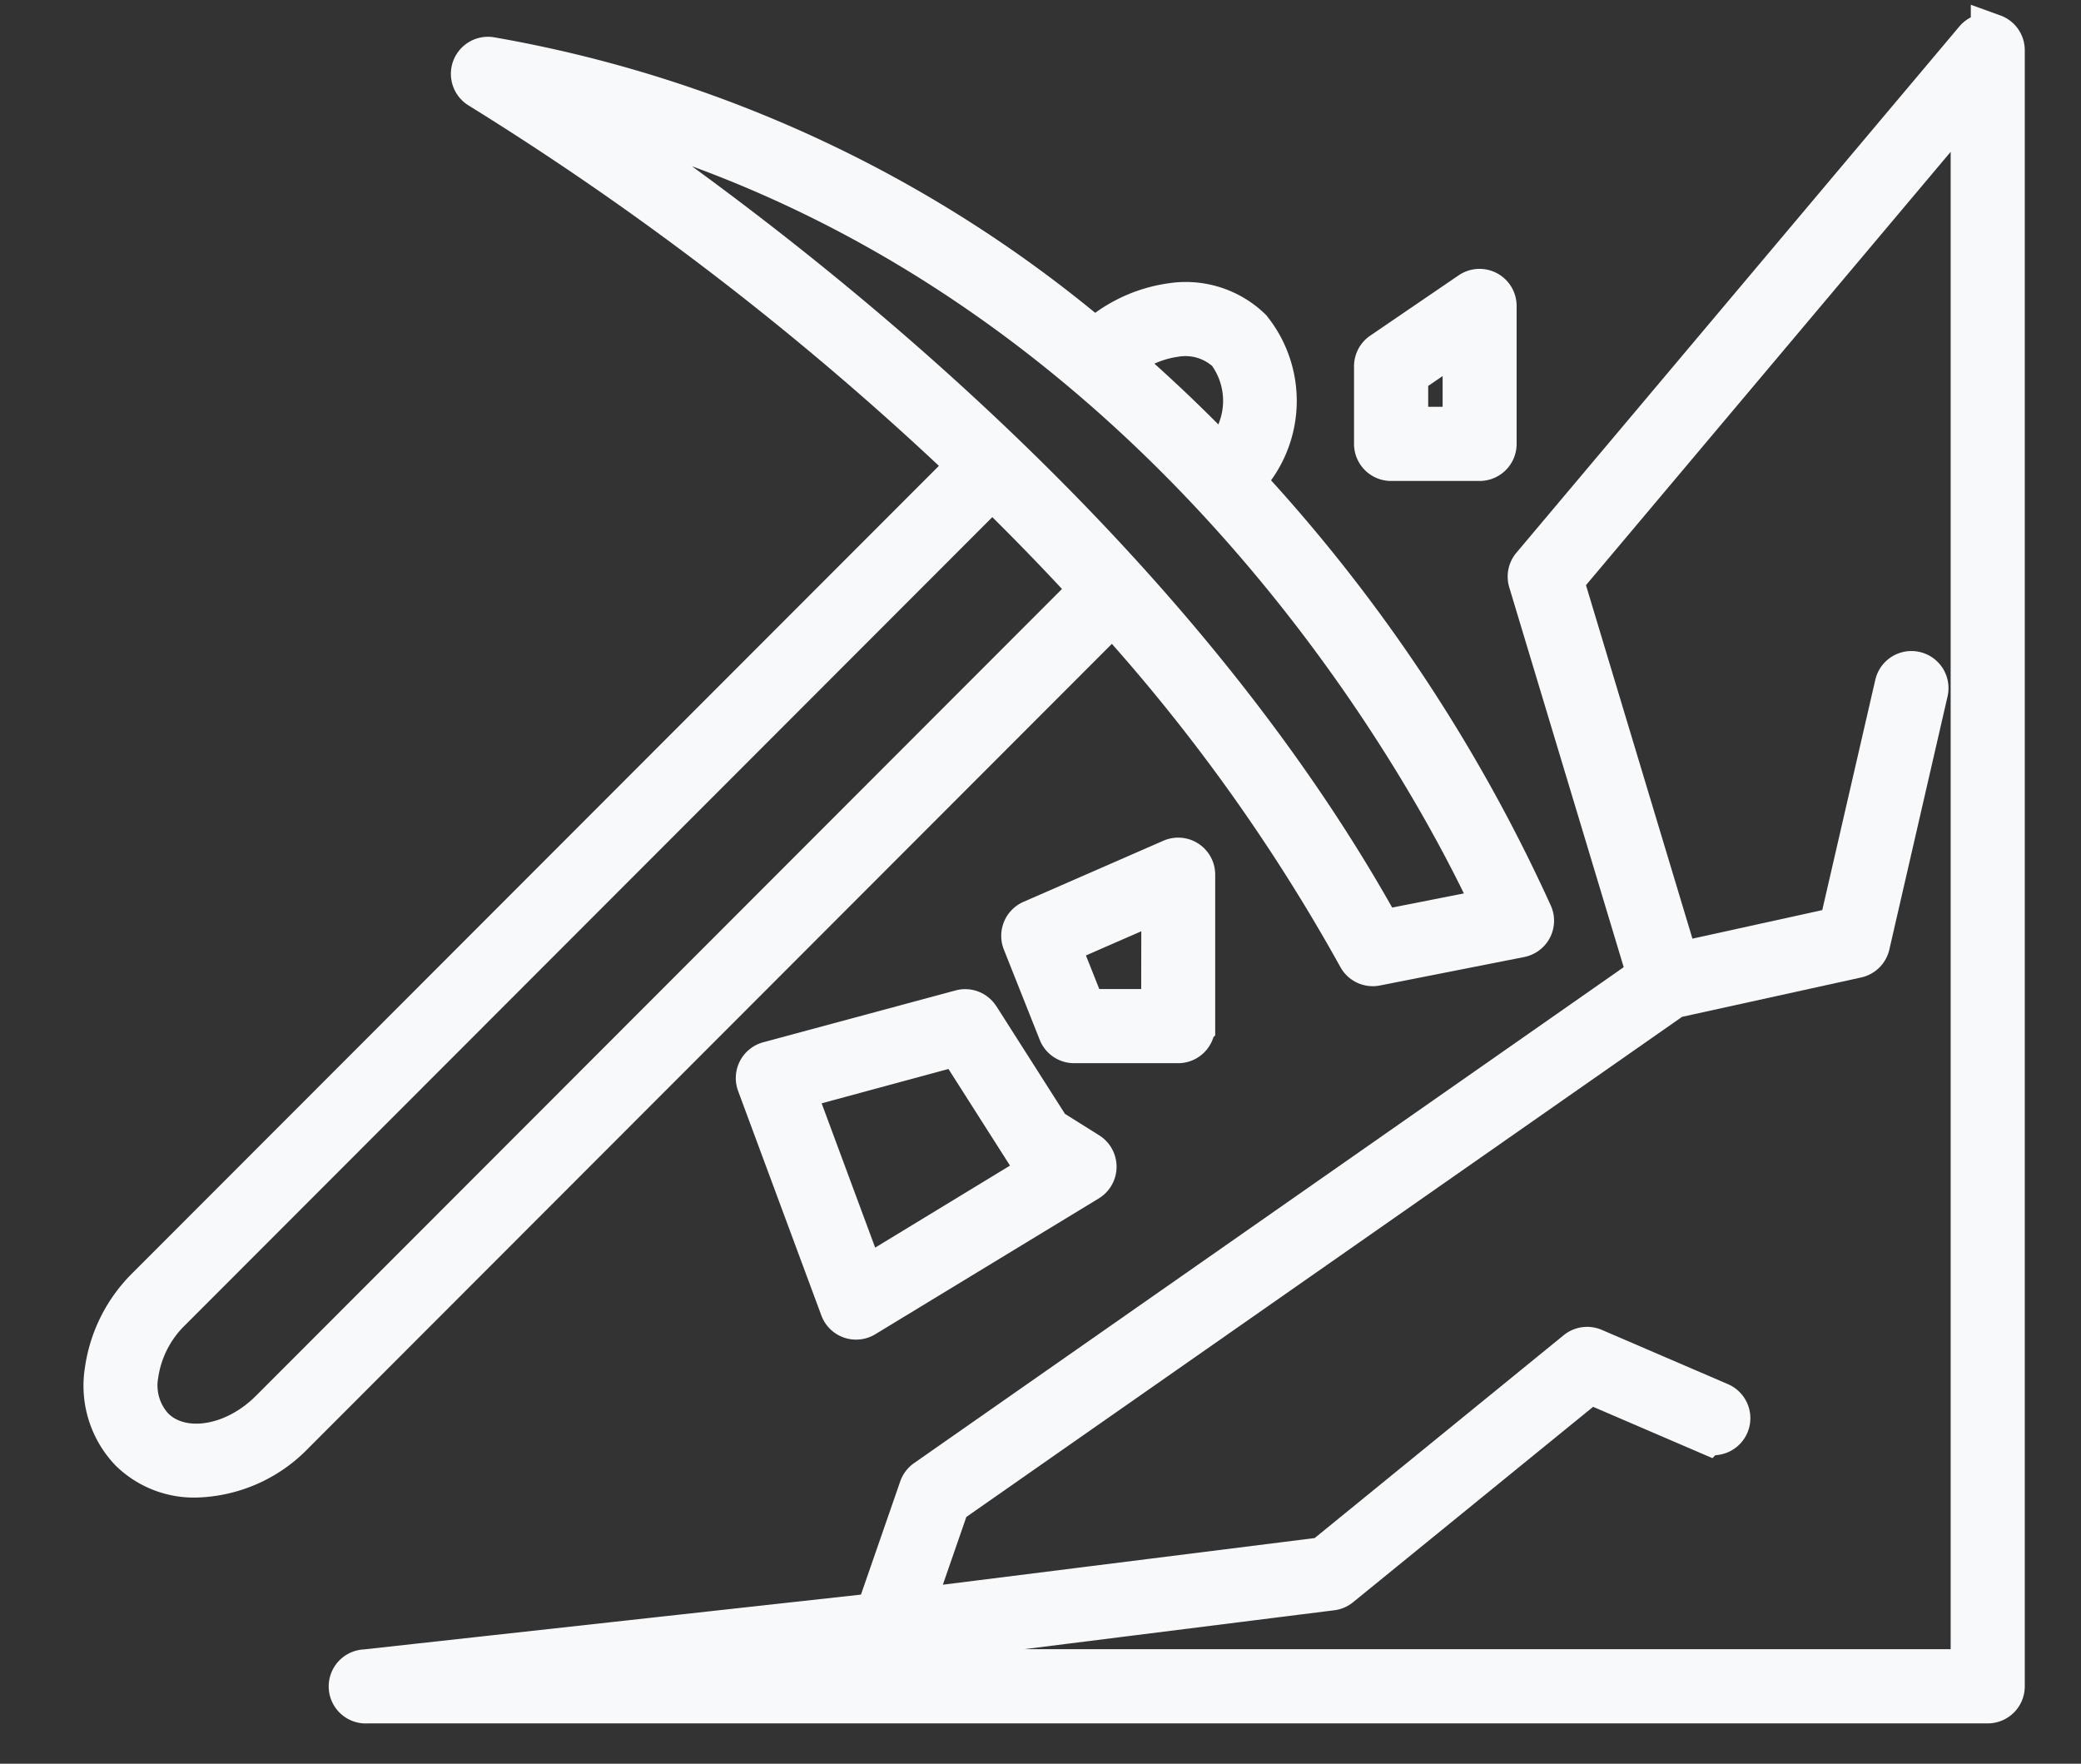
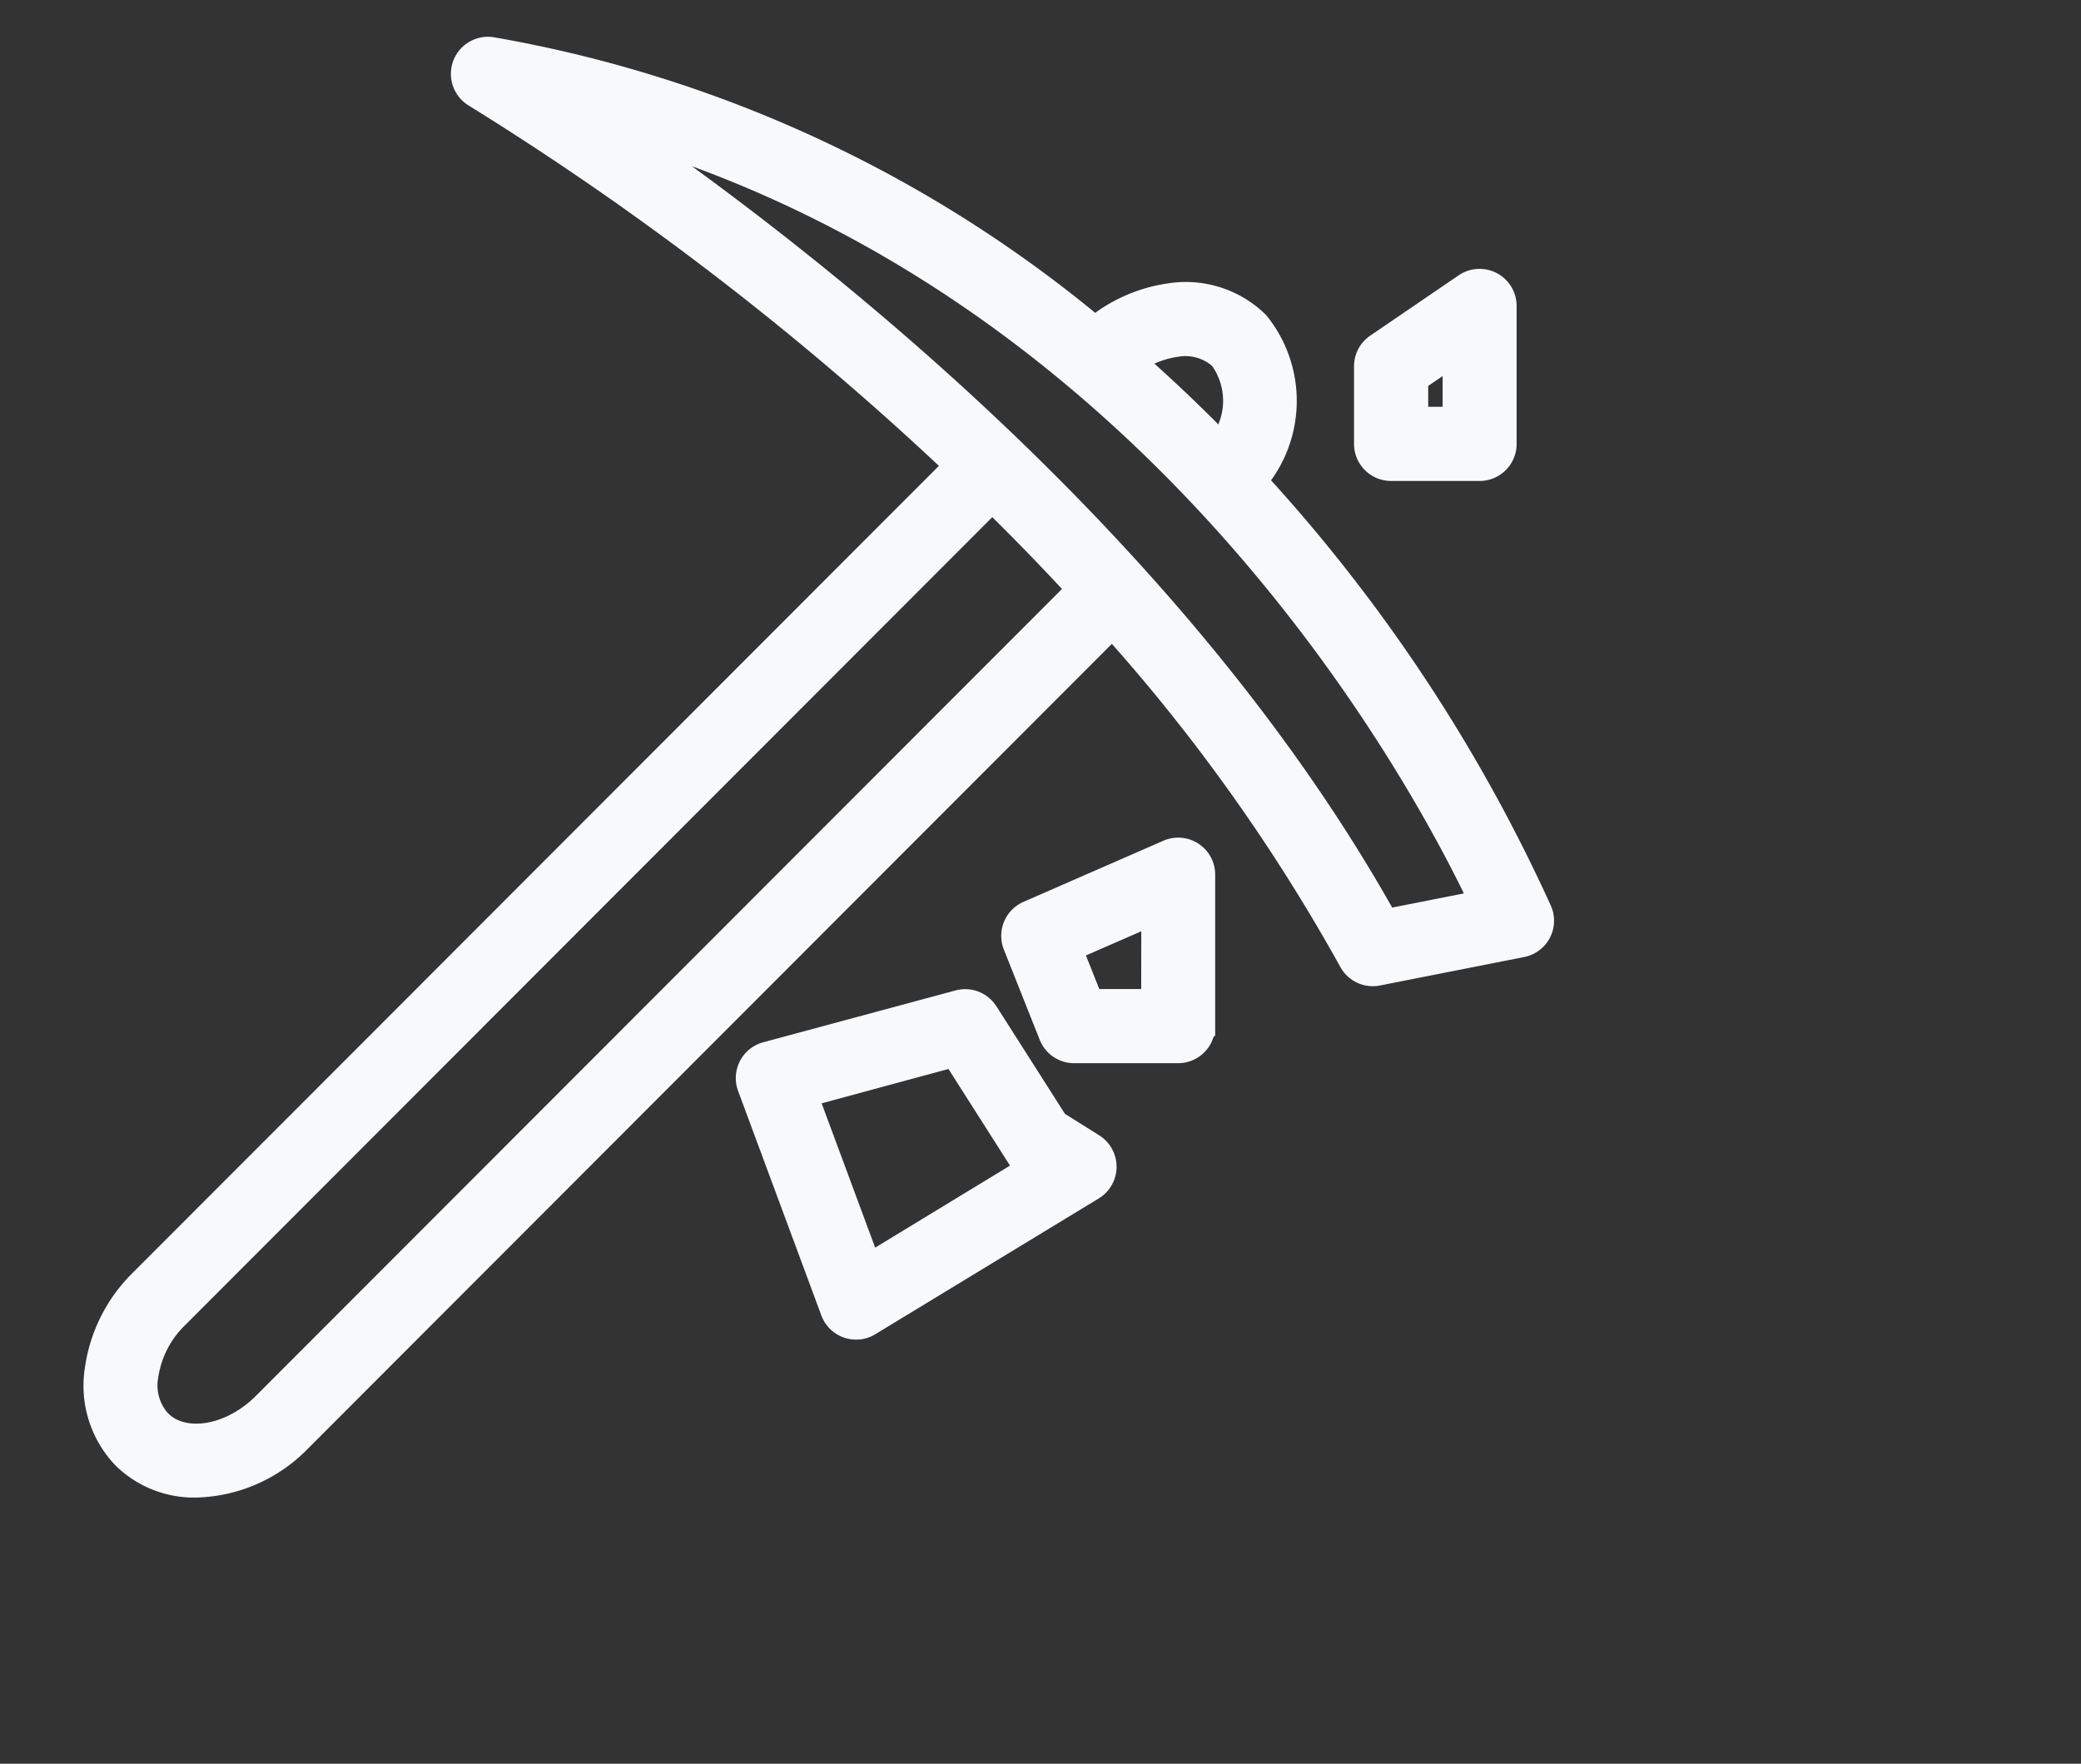
<svg xmlns="http://www.w3.org/2000/svg" width="59" height="50" viewBox="0 0 59 50">
  <rect x="0" y="0" width="59" height="50" fill="#333333" stroke="none" />
  <g id="Group_576" data-name="Group 576" transform="translate(-2169 2958)">
    <g id="Group_446" data-name="Group 446" transform="translate(2172.501 -2961.241)">
      <path id="Path_196" data-name="Path 196" d="M30.047,21.817a52.025,52.025,0,0,1,7,9.767.424.424,0,0,0,.455.214l4.09-.807a.429.429,0,0,0,.291-.214.422.422,0,0,0,.02-.362,46.056,46.056,0,0,0-8.2-12.308,3.218,3.218,0,0,0,.23-4.281,2.614,2.614,0,0,0-2.237-.7,4.012,4.012,0,0,0-2.15,1.026A36.188,36.188,0,0,0,12.4,6.146a.426.426,0,0,0-.284.787A85.382,85.382,0,0,1,26.026,17.677a.434.434,0,0,0-.062.041L2.711,40.991a4.069,4.069,0,0,0-1.186,2.344,2.641,2.641,0,0,0,.695,2.245,2.547,2.547,0,0,0,1.84.723,3.951,3.951,0,0,0,2.732-1.208L30.047,21.817ZM31.8,13.97a1.79,1.79,0,0,1,1.532.457,2.35,2.35,0,0,1-.207,3.058q-1.4-1.456-2.925-2.777a3.116,3.116,0,0,1,1.6-.738ZM14.519,7.448C31.668,11.56,39.57,27.314,40.911,30.259l-3.266.644C31.218,19.236,19.235,10.559,14.519,7.448ZM2.819,44.979a1.81,1.81,0,0,1-.453-1.54,3.221,3.221,0,0,1,.944-1.846L26.563,18.319a.431.431,0,0,0,.052-.078q1.474,1.433,2.863,2.949c-.006.005-.014.007-.019.013L6.192,44.491c-1.068,1.066-2.581,1.283-3.372.488Z" transform="translate(-2 -1.232)" fill="#f8f9fb" stroke="#f8f9fb" stroke-width="1.25" />
-       <path id="Path_197" data-name="Path 197" d="M54.016,4.267a.429.429,0,0,0-.471.126L40.986,19.313a.425.425,0,0,0-.082.4l3.375,11.2L23.788,45.232a.428.428,0,0,0-.159.209l-1.243,3.584-14.508,1.6a.425.425,0,1,0,.047.848H53.871a.425.425,0,0,0,.425-.425V4.666a.424.424,0,0,0-.28-.4Zm-.571,46.352H15.679l7.068-.778h.007l12.513-1.57a.425.425,0,0,0,.215-.092l7.1-5.779,3.341,1.437a.425.425,0,1,0,.335-.782l-3.577-1.539a.427.427,0,0,0-.437.061l-7.2,5.865L23.327,48.912l1.061-3.062L44.949,31.484l5.2-1.143a.427.427,0,0,0,.323-.32l1.653-7.188a.426.426,0,0,0-.83-.191L49.7,29.567l-4.633,1.019-3.283-10.9L53.445,5.832Z" transform="translate(-1.016 0)" fill="#f8f9fb" stroke="#f8f9fb" stroke-width="1.25" />
      <path id="Path_198" data-name="Path 198" d="M34.428,35.849V31.558a.424.424,0,0,0-.594-.391L29.867,32.9a.427.427,0,0,0-.225.549l1.017,2.559a.423.423,0,0,0,.394.268H34a.423.423,0,0,0,.425-.424Zm-.849-.426H31.342l-.758-1.908,3-1.309Zm-5.258.2a.422.422,0,0,0-.468-.181L22.4,36.912a.426.426,0,0,0-.287.56l2.36,6.363a.424.424,0,0,0,.618.216l6.336-3.85a.427.427,0,0,0,.005-.726l-1.09-.683-2.022-3.174ZM25.09,43.057l-2.019-5.443,4.7-1.272,1.905,2.991a.427.427,0,0,0,.132.132l.585.367ZM40.043,19.77H42.55a.425.425,0,0,0,.424-.426V15.433a.426.426,0,0,0-.664-.353L39.8,16.792a.426.426,0,0,0-.186.353v2.2a.426.426,0,0,0,.425.425Zm.424-2.4,1.659-1.132v2.68H40.467Z" transform="translate(-4.101 -3.519)" fill="#f8f9fb" stroke="#f8f9fb" stroke-width="1.25" />
    </g>
-     <rect id="Rectangle_260" data-name="Rectangle 260" width="59" height="50" transform="translate(2169 -2958)" fill="none" />
  </g>
</svg>